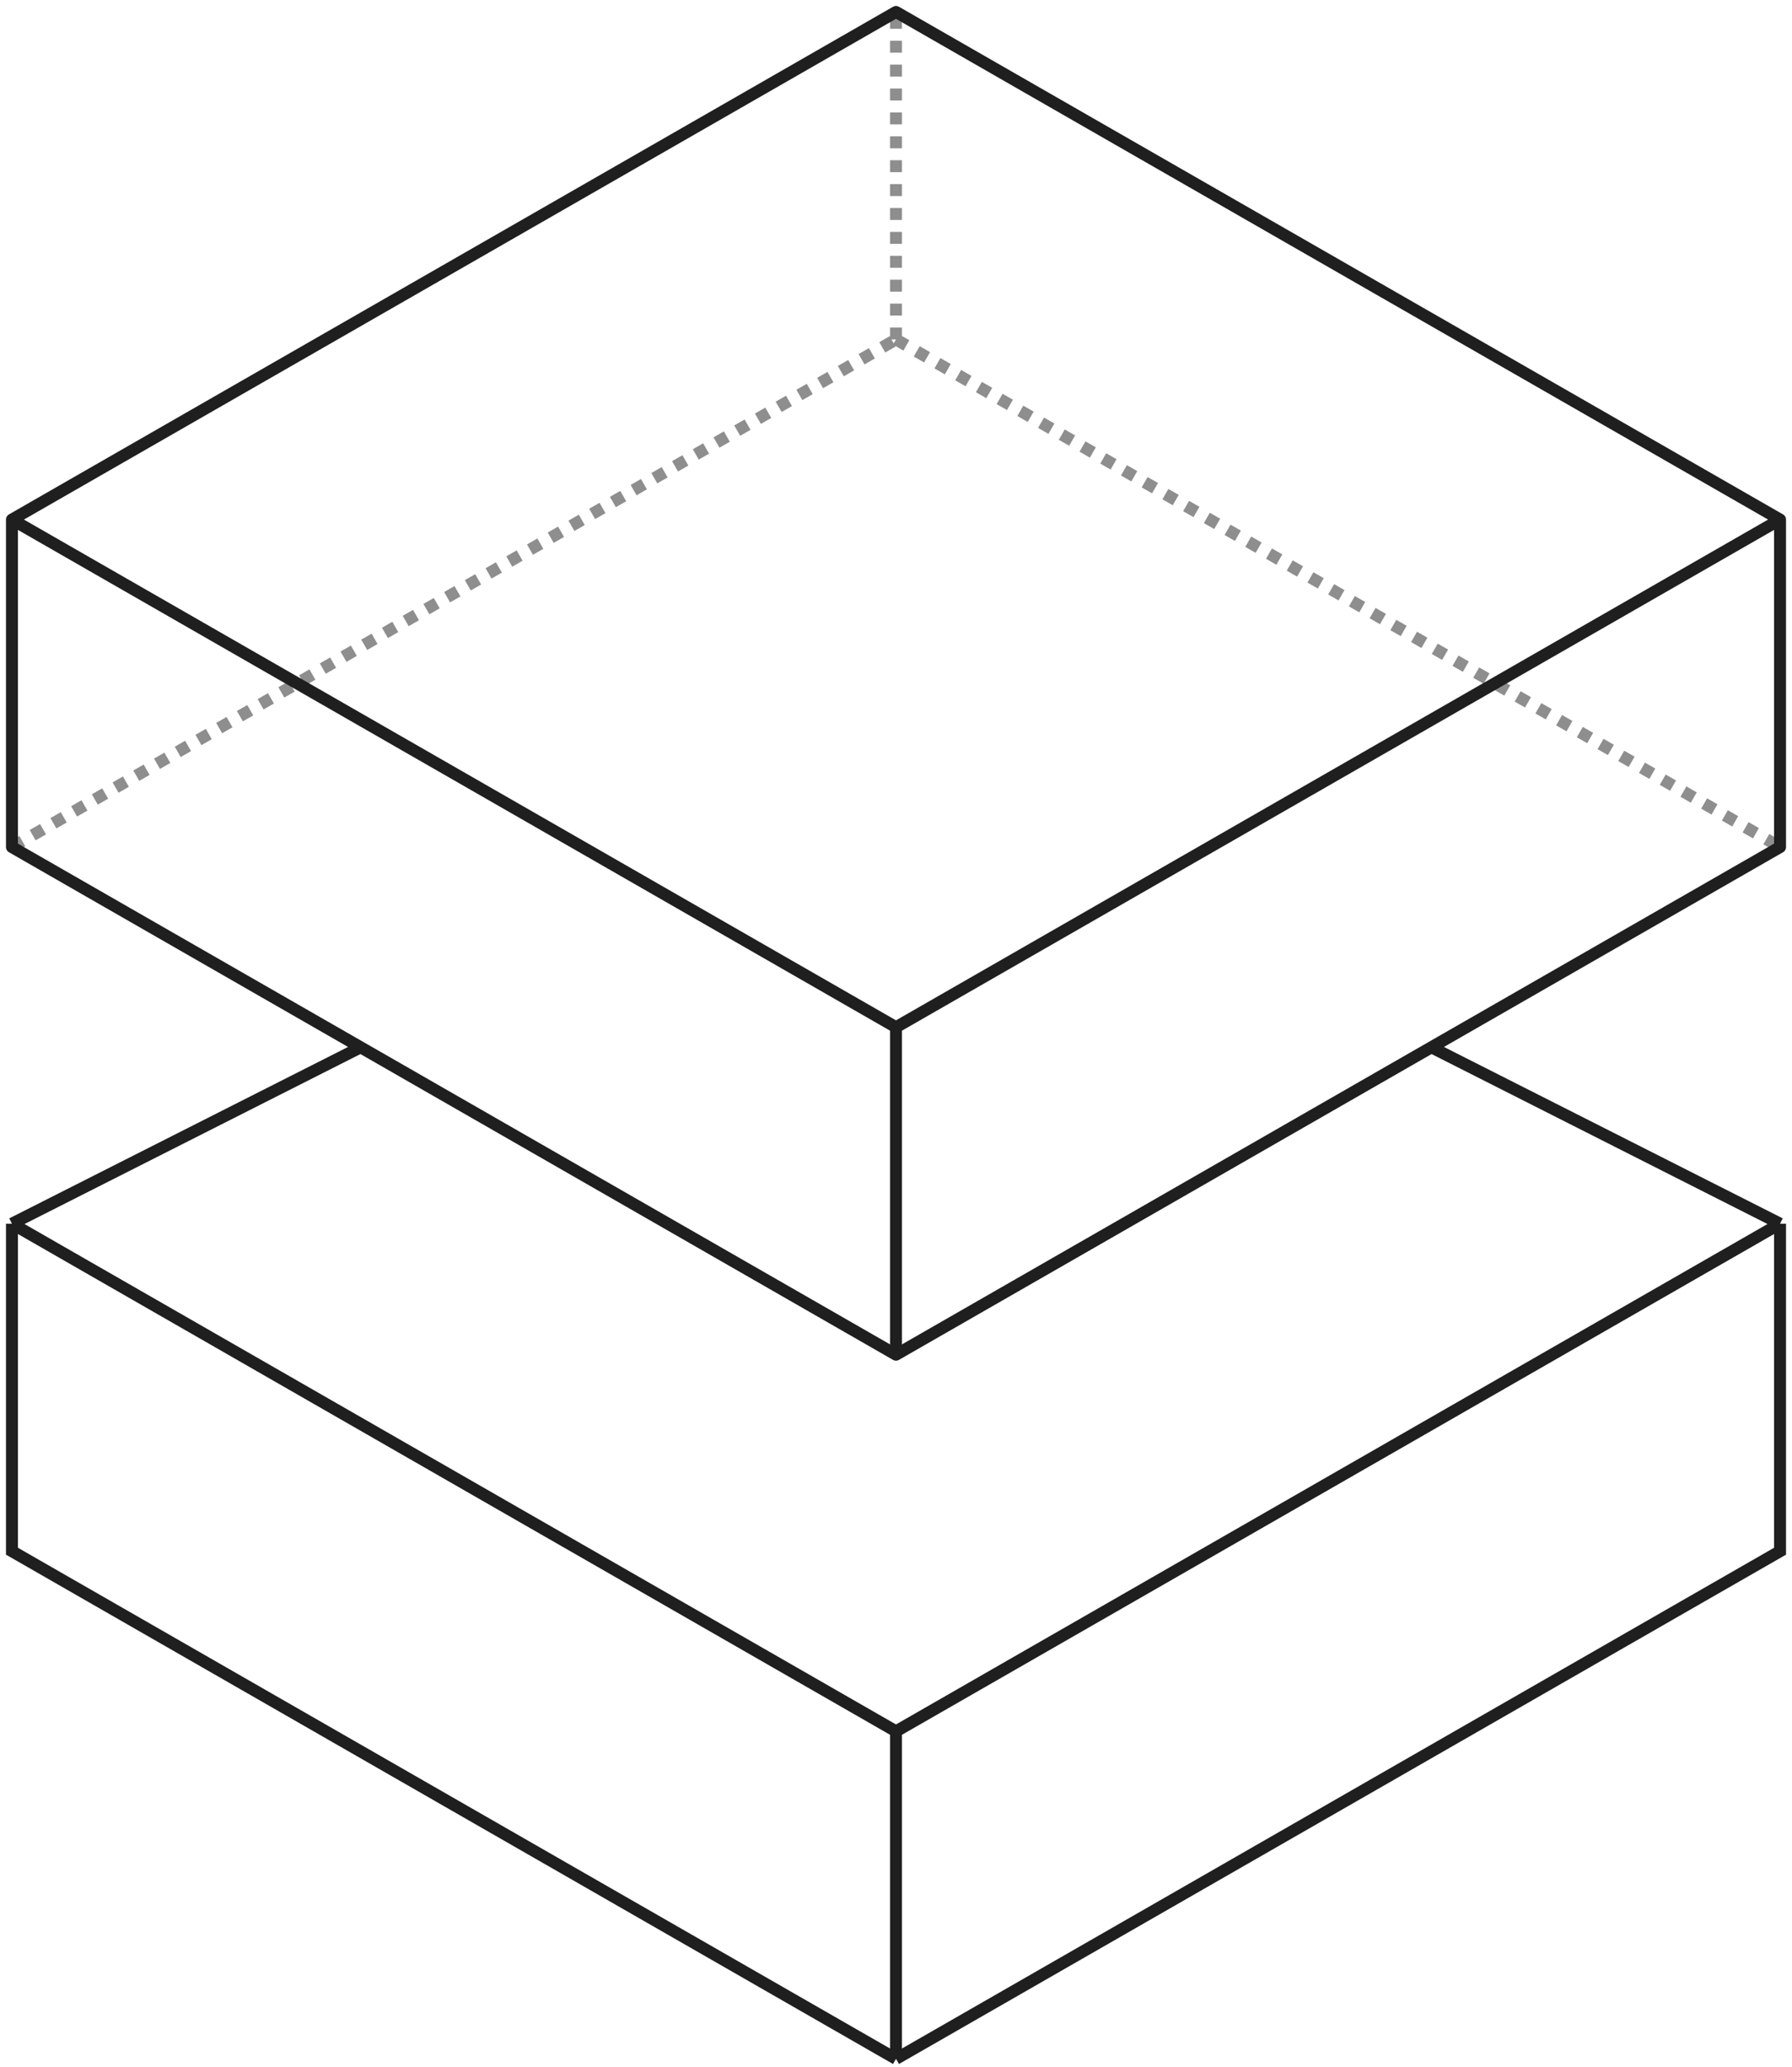
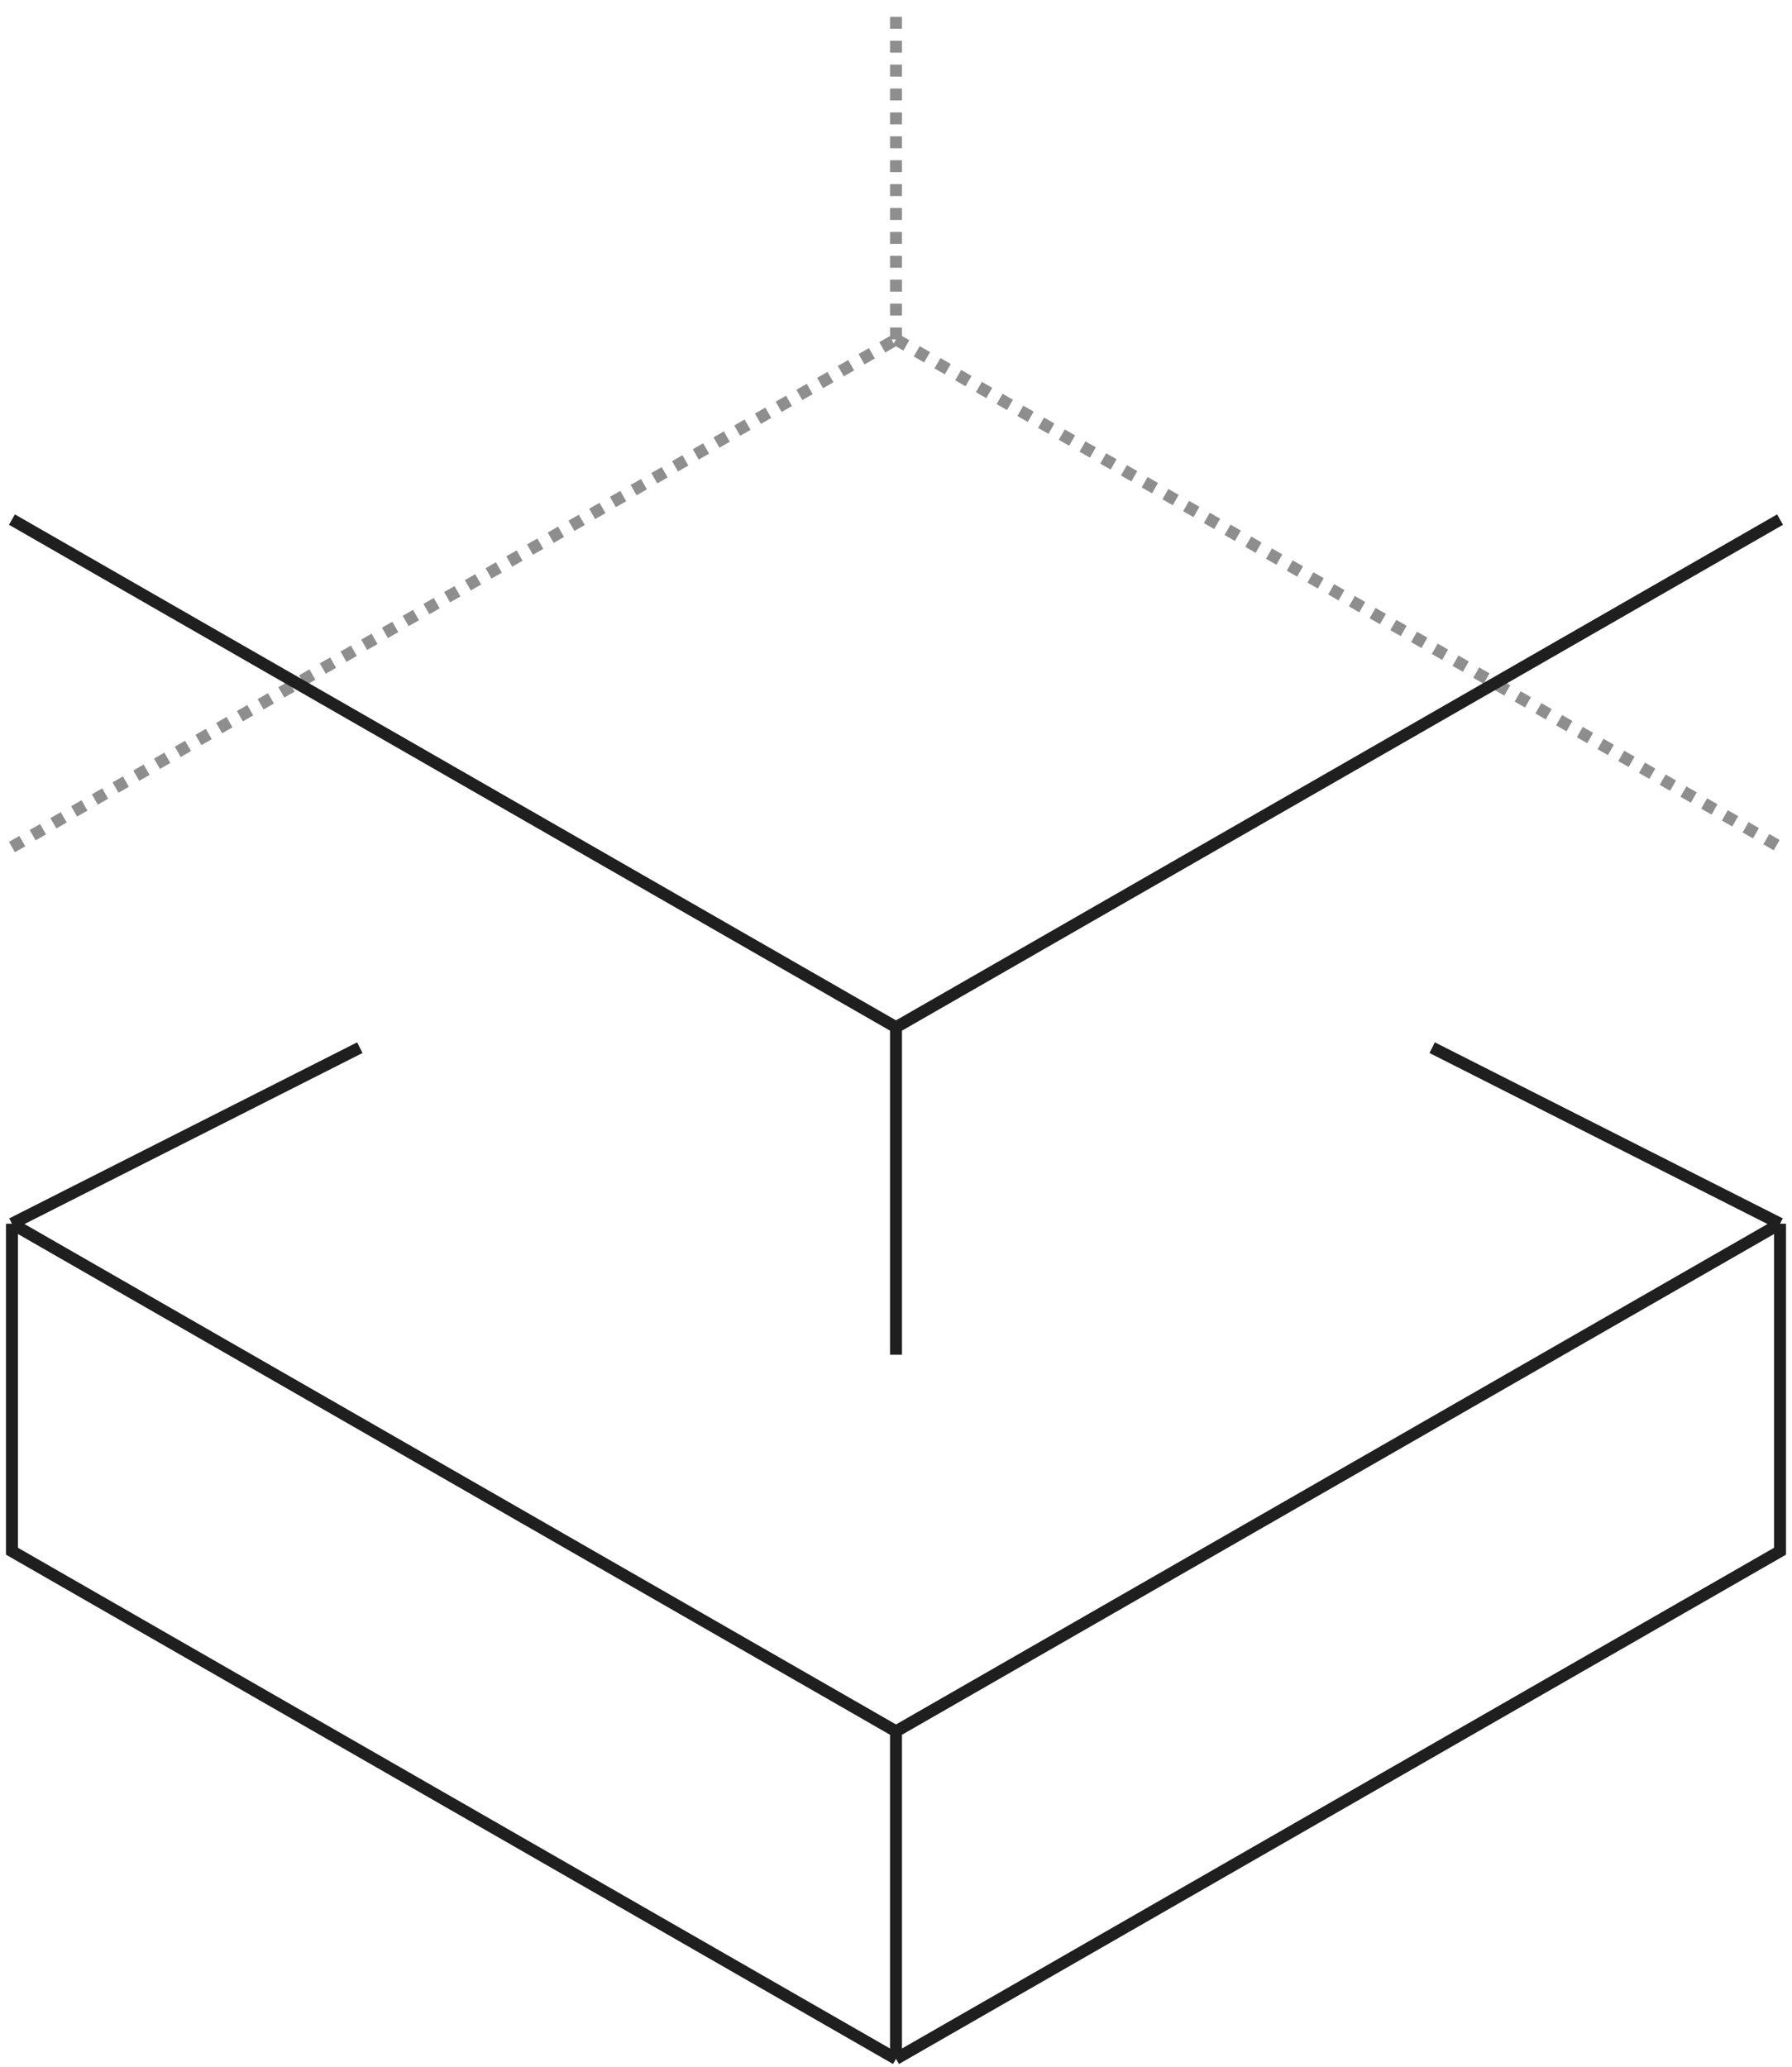
<svg xmlns="http://www.w3.org/2000/svg" width="150" height="173" viewBox="0 0 150 173" fill="none">
-   <path d="M1 70.889L1 43.481L75 1L149 43.481L149 70.889L75 113.37L1 70.889Z" stroke="#1F1F1F" stroke-linejoin="round" />
  <path d="M1 102.407L1 129.815L75 172.296M1 102.407L30.12 87.676M1 102.407L75 144.889M149 102.407V129.815L75 172.296M149 102.407L119.88 87.676M149 102.407L75 144.889M75 172.296V144.889" stroke="#1F1F1F" />
  <path d="M1 43.482L75 85.964M75 85.964L149 43.482M75 85.964V113.371" stroke="#1F1F1F" />
  <path d="M1 70.888L75 28.407M75 28.407L149 70.888M75 28.407V1.342" stroke="#1F1F1F" stroke-opacity="0.5" stroke-dasharray="1 1" />
</svg>